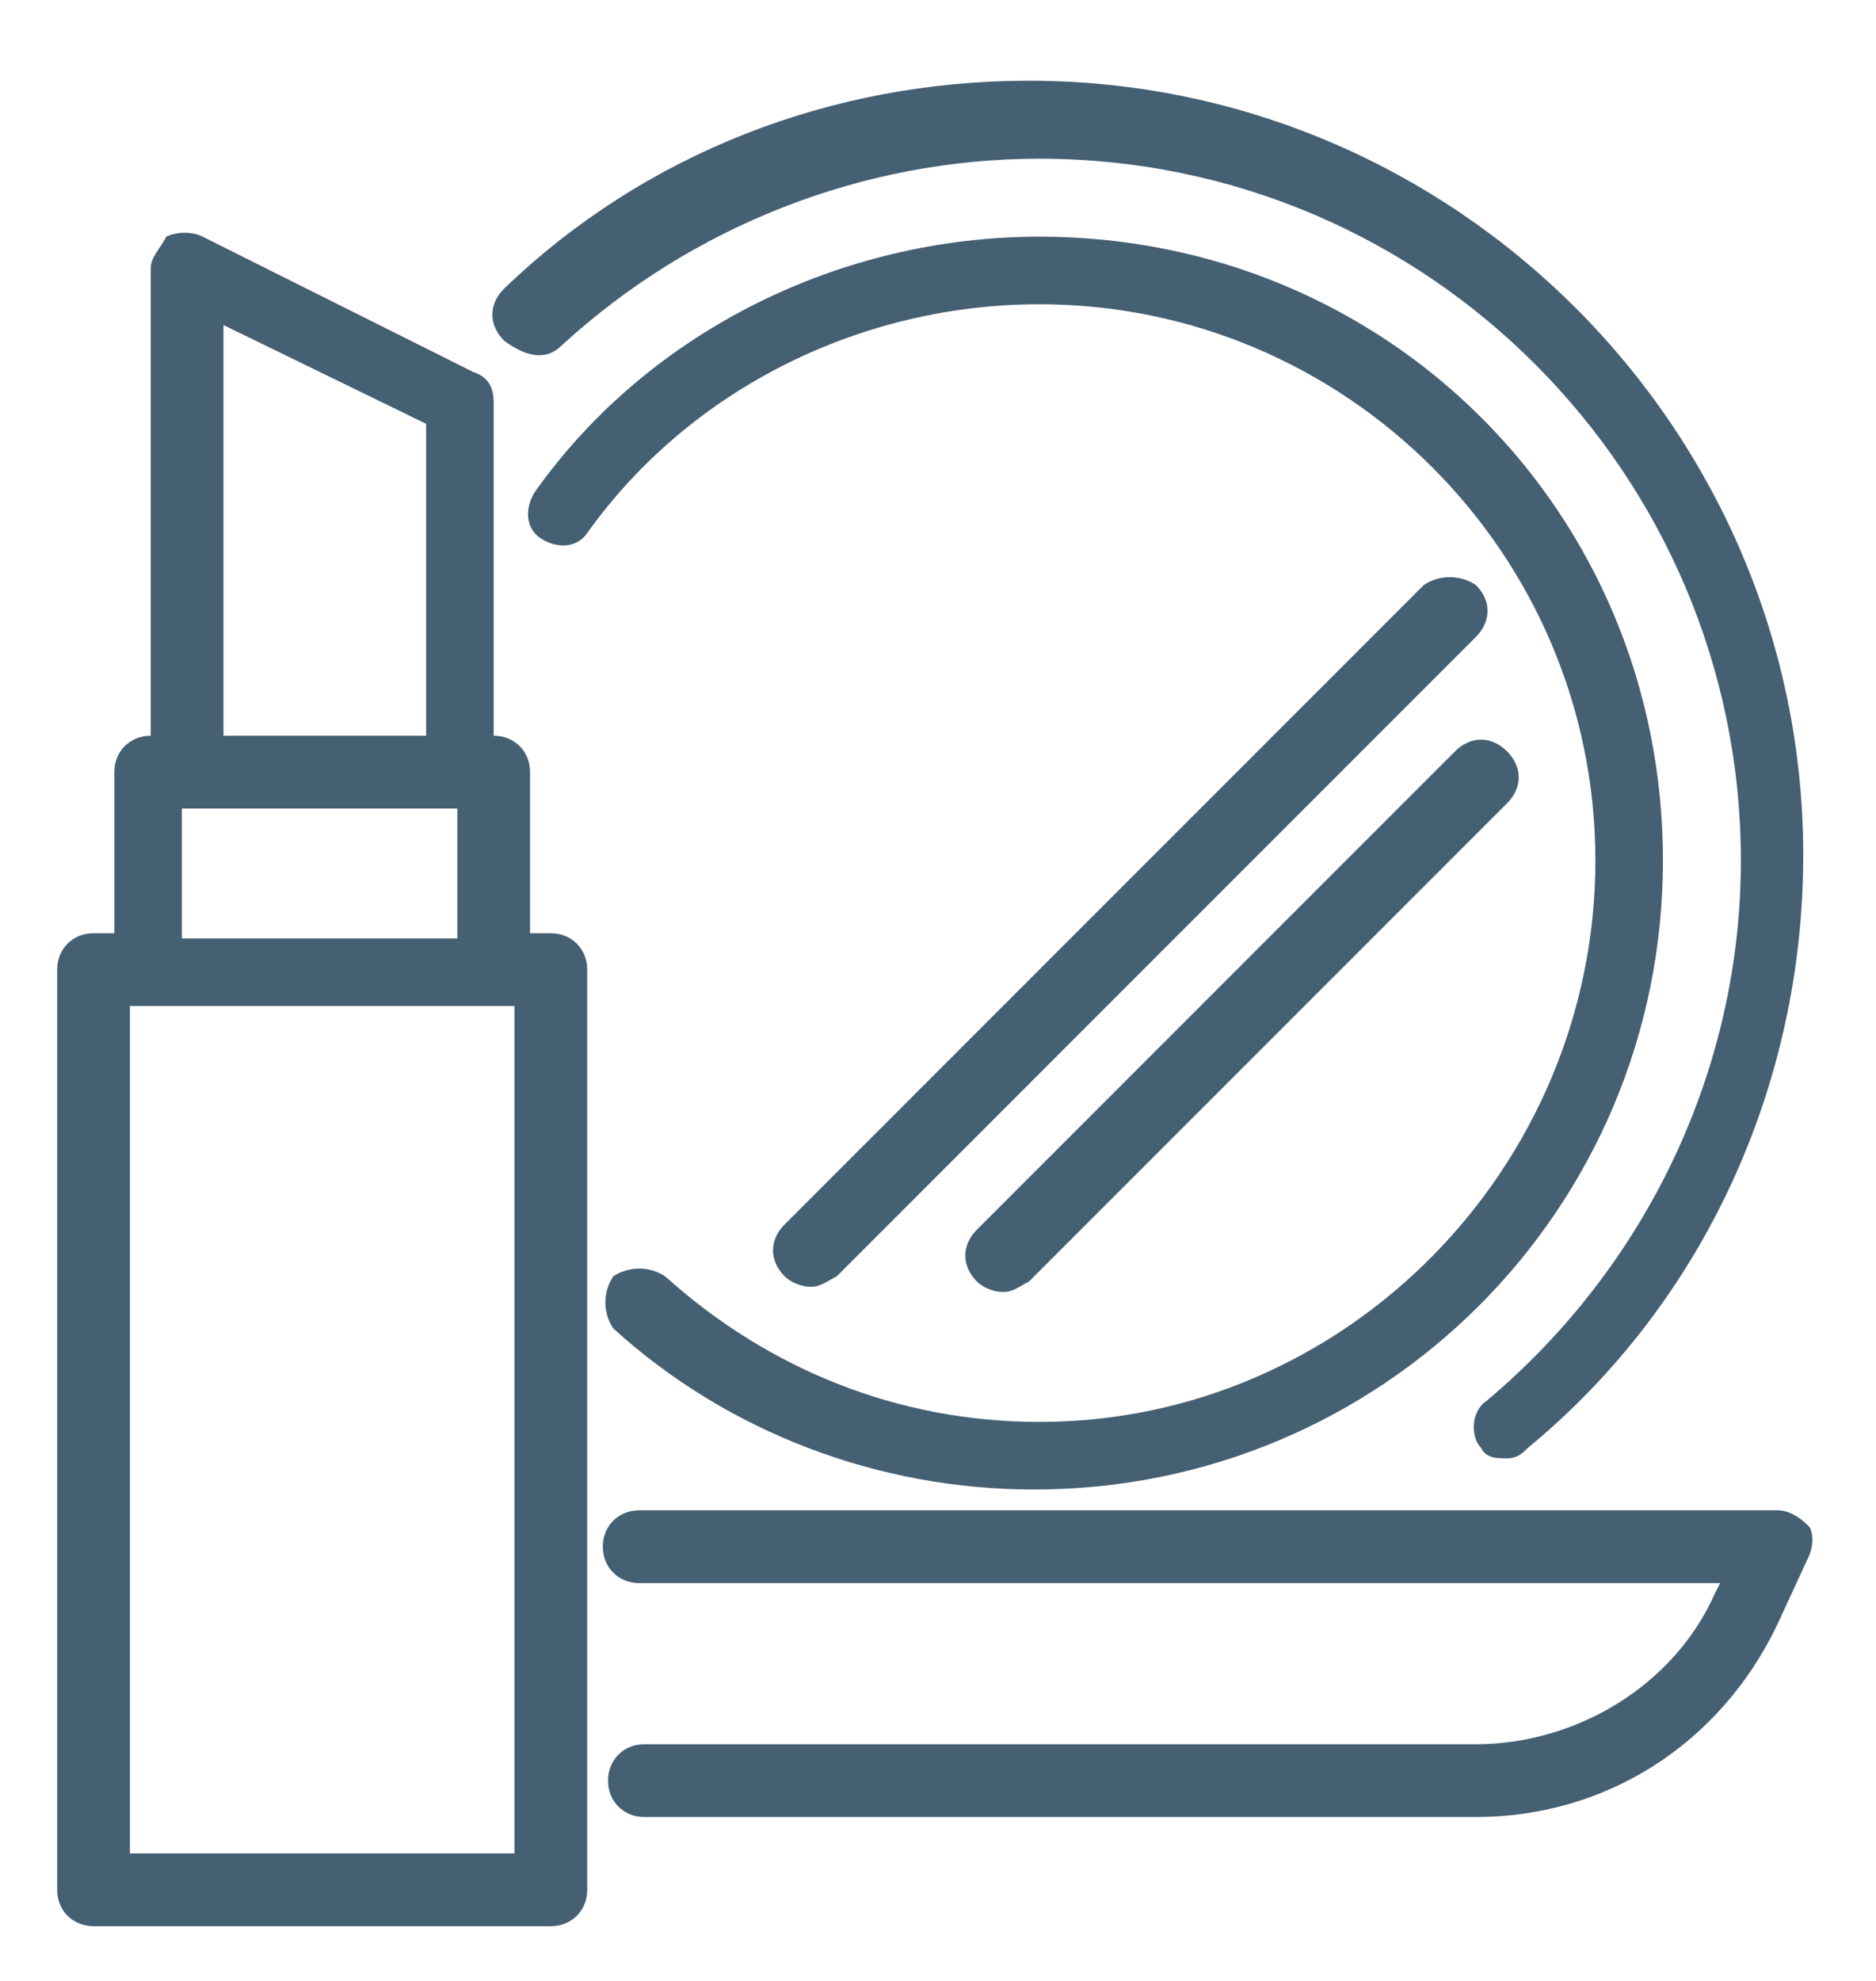
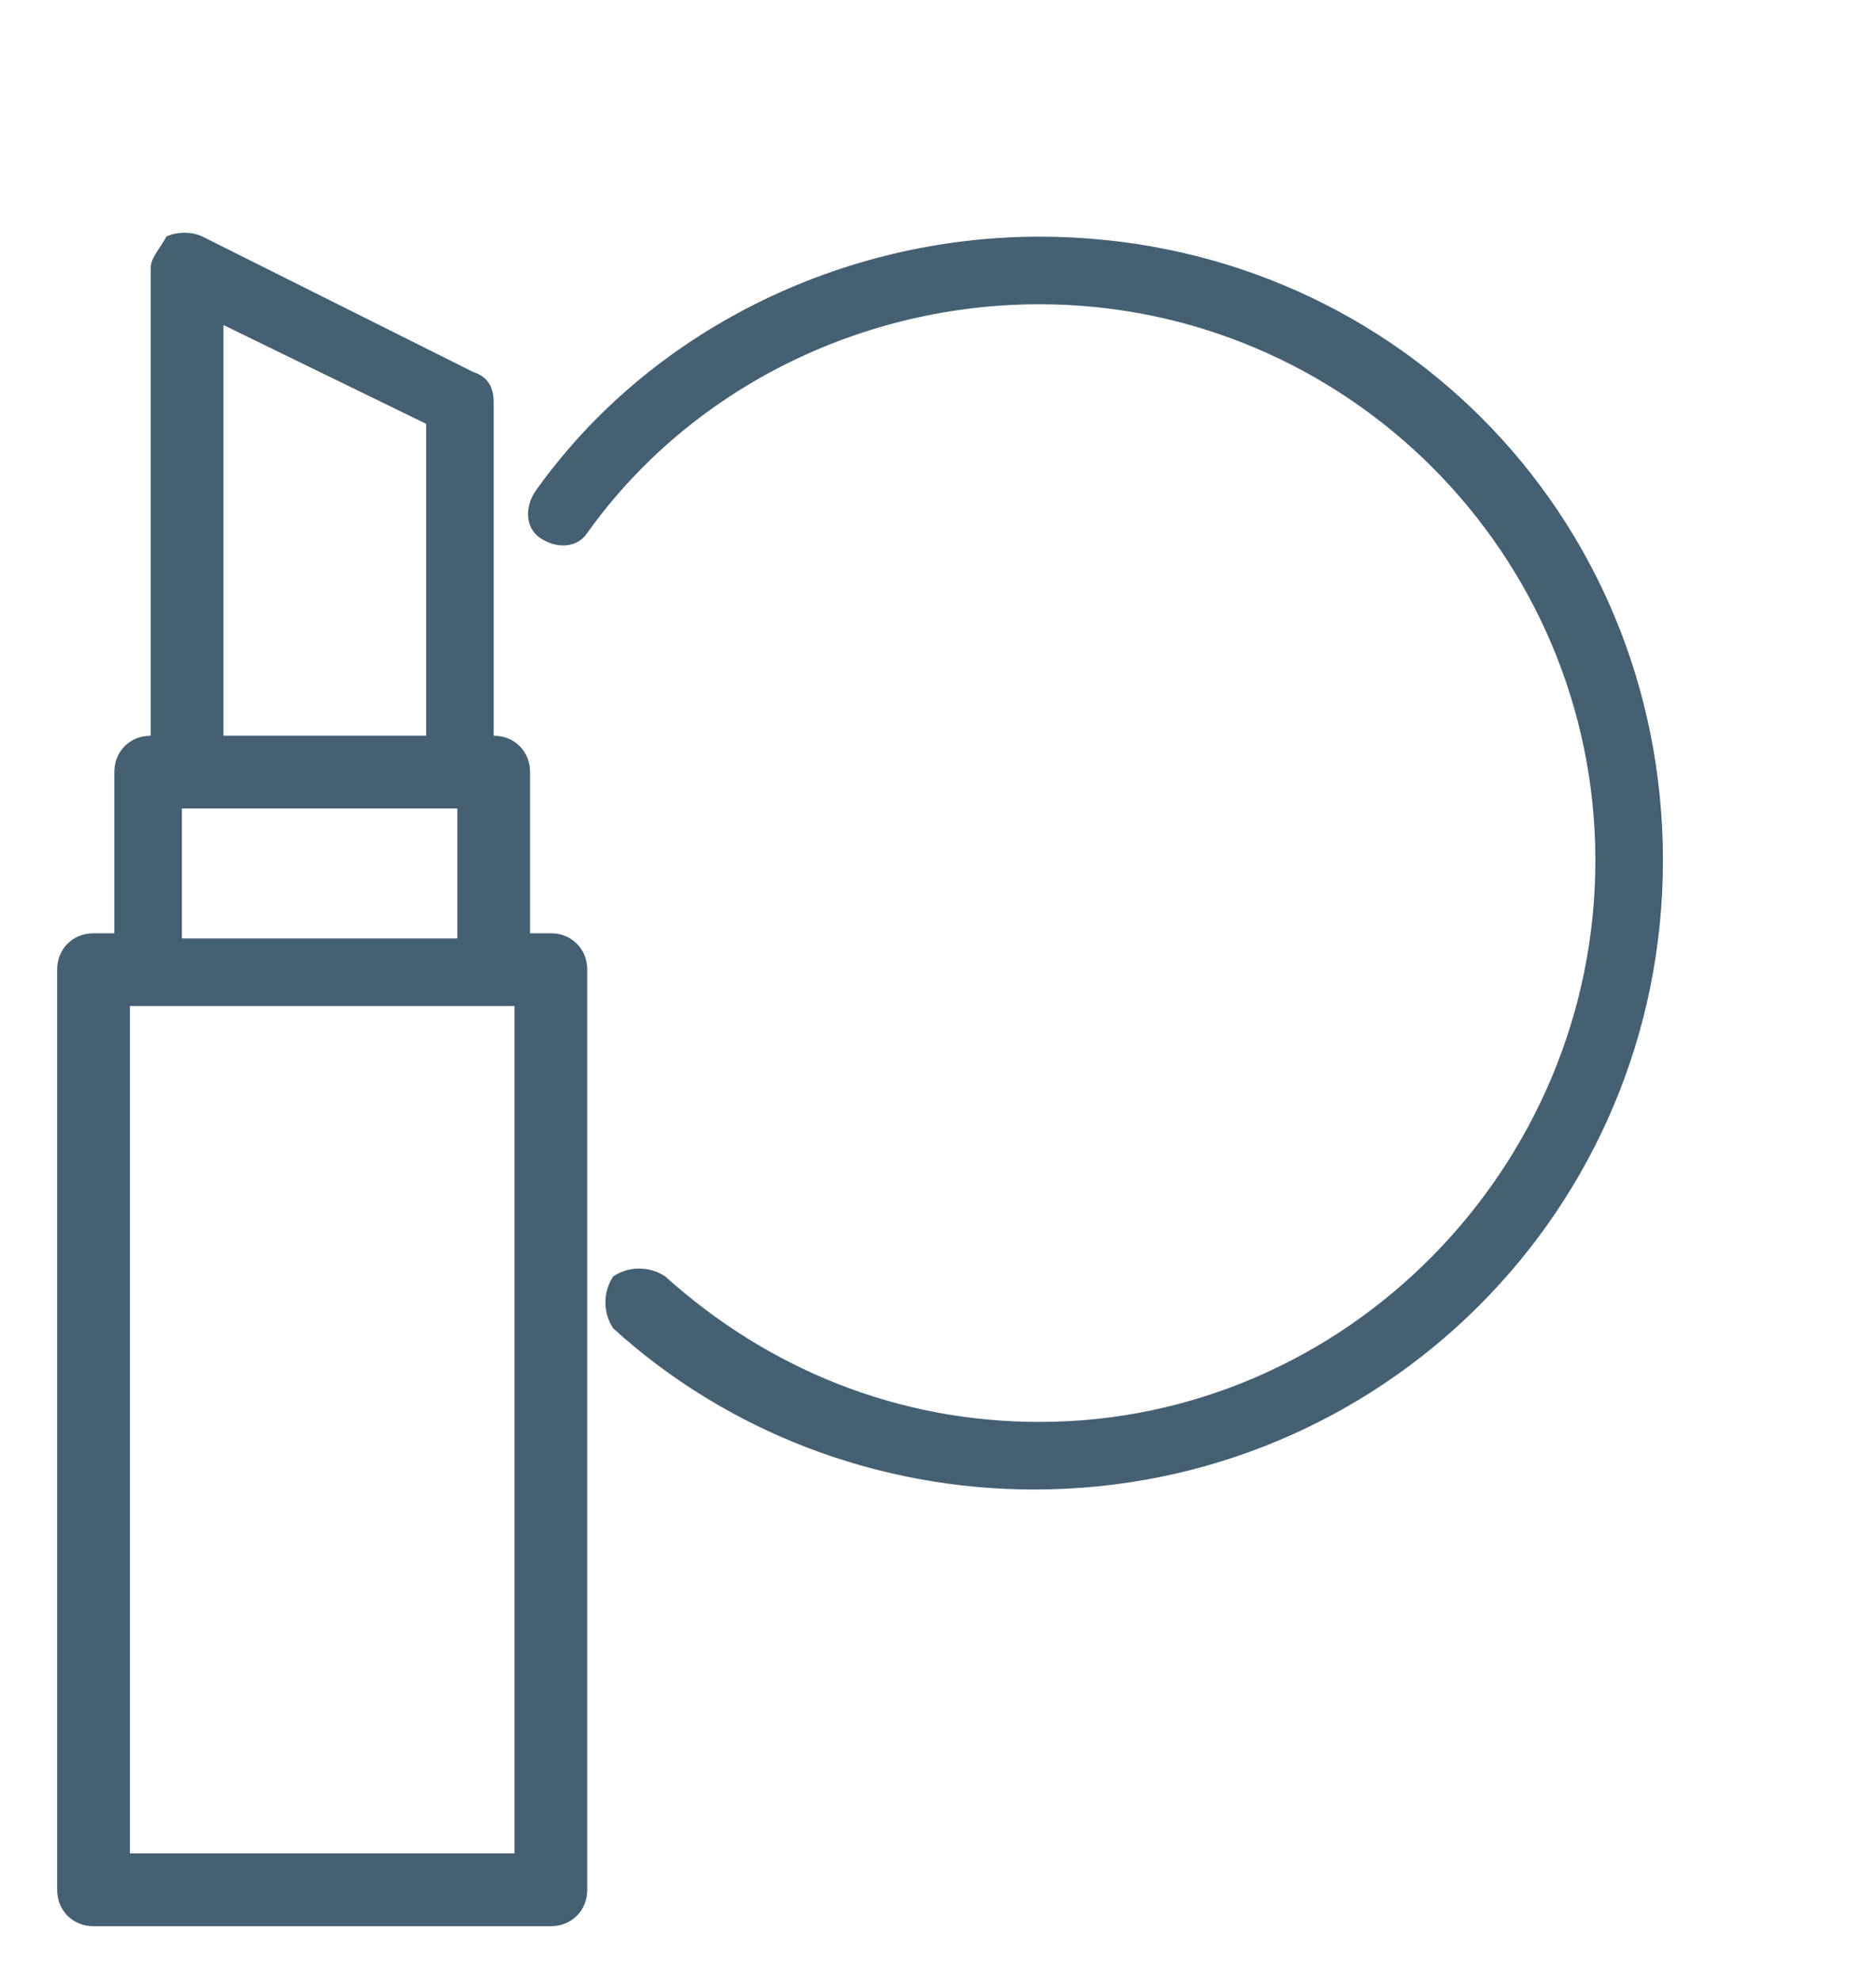
<svg xmlns="http://www.w3.org/2000/svg" id="Layer_1" x="0px" y="0px" viewBox="0 0 36.1 38" width="36px" height="38px" style="enable-background:new 0 0 36.1 38;" xml:space="preserve">
  <style type="text/css"> .st0{fill:#455F73;} </style>
  <g>
    <path class="st0" d="M10.6,17.9h-0.4v-3.1c0-0.4-0.3-0.7-0.7-0.7H9.5V7.7c0-0.3-0.1-0.5-0.4-0.6L3.9,4.5c-0.2-0.1-0.5-0.1-0.7,0 C3.1,4.7,2.9,4.9,2.9,5.1v9H2.9c-0.4,0-0.7,0.3-0.7,0.7v3.1H1.8c-0.4,0-0.7,0.3-0.7,0.7v17.7c0,0.4,0.3,0.7,0.7,0.7h8.8 c0.4,0,0.7-0.3,0.7-0.7V18.6C11.3,18.2,11,17.9,10.6,17.9z M4.3,6.2l3.9,1.9v6H4.3C4.3,14.1,4.3,6.2,4.3,6.2z M3.5,15.5h5.3v2.5 H3.5V15.5z M9.9,35.6H2.5V19.3h7.4V35.6z" />
-     <path class="st0" d="M34.2,29H12.3c-0.4,0-0.7,0.3-0.7,0.7c0,0.4,0.3,0.7,0.7,0.7h20.8L33,30.6c-0.8,1.8-2.7,2.9-4.6,2.9h-16 c-0.4,0-0.7,0.3-0.7,0.7s0.3,0.7,0.7,0.7h16c2.5,0,4.7-1.4,5.8-3.7l0.6-1.3c0.1-0.2,0.1-0.5,0-0.6C34.6,29.1,34.4,29,34.2,29z" />
-     <path class="st0" d="M10.8,6.6C13.3,4.3,16.6,3,20,3c7.5,0,13.5,6.1,13.5,13.5c0,4-1.8,7.8-4.9,10.4c-0.3,0.2-0.3,0.7-0.1,0.9 c0.1,0.2,0.3,0.2,0.5,0.2c0.2,0,0.3-0.1,0.4-0.2c3.4-2.8,5.3-7,5.3-11.4c0-8.2-6.7-14.9-14.9-14.9c-3.8,0-7.4,1.4-10.1,4 c-0.3,0.3-0.3,0.7,0,1C10.1,6.8,10.5,6.9,10.8,6.6z" />
    <path class="st0" d="M20,5.8c5.9,0,10.7,4.8,10.7,10.7S25.9,27.3,20,27.3c-2.7,0-5.2-1-7.2-2.8c-0.3-0.2-0.7-0.2-1,0 c-0.2,0.3-0.2,0.7,0,1c2.2,2,5.1,3.1,8.1,3.1c6.7,0,12.1-5.4,12.1-12.1S26.7,4.5,20,4.5c-3.8,0-7.5,1.8-9.7,4.9 c-0.2,0.3-0.2,0.7,0.1,0.9c0.3,0.2,0.7,0.2,0.9-0.1C13.3,7.4,16.6,5.8,20,5.8z" />
-     <path class="st0" d="M27.4,11.2L15.1,23.5c-0.3,0.3-0.3,0.7,0,1c0.1,0.1,0.3,0.2,0.5,0.2c0.2,0,0.3-0.1,0.5-0.2l12.3-12.3 c0.3-0.3,0.3-0.7,0-1C28.1,11,27.7,11,27.4,11.2z" />
-     <path class="st0" d="M18.8,23.6c-0.3,0.3-0.3,0.7,0,1c0.1,0.1,0.3,0.2,0.5,0.2c0.2,0,0.3-0.1,0.5-0.2l9.2-9.2c0.3-0.3,0.3-0.7,0-1 c-0.3-0.3-0.7-0.3-1,0L18.8,23.6z" />
  </g>
</svg>